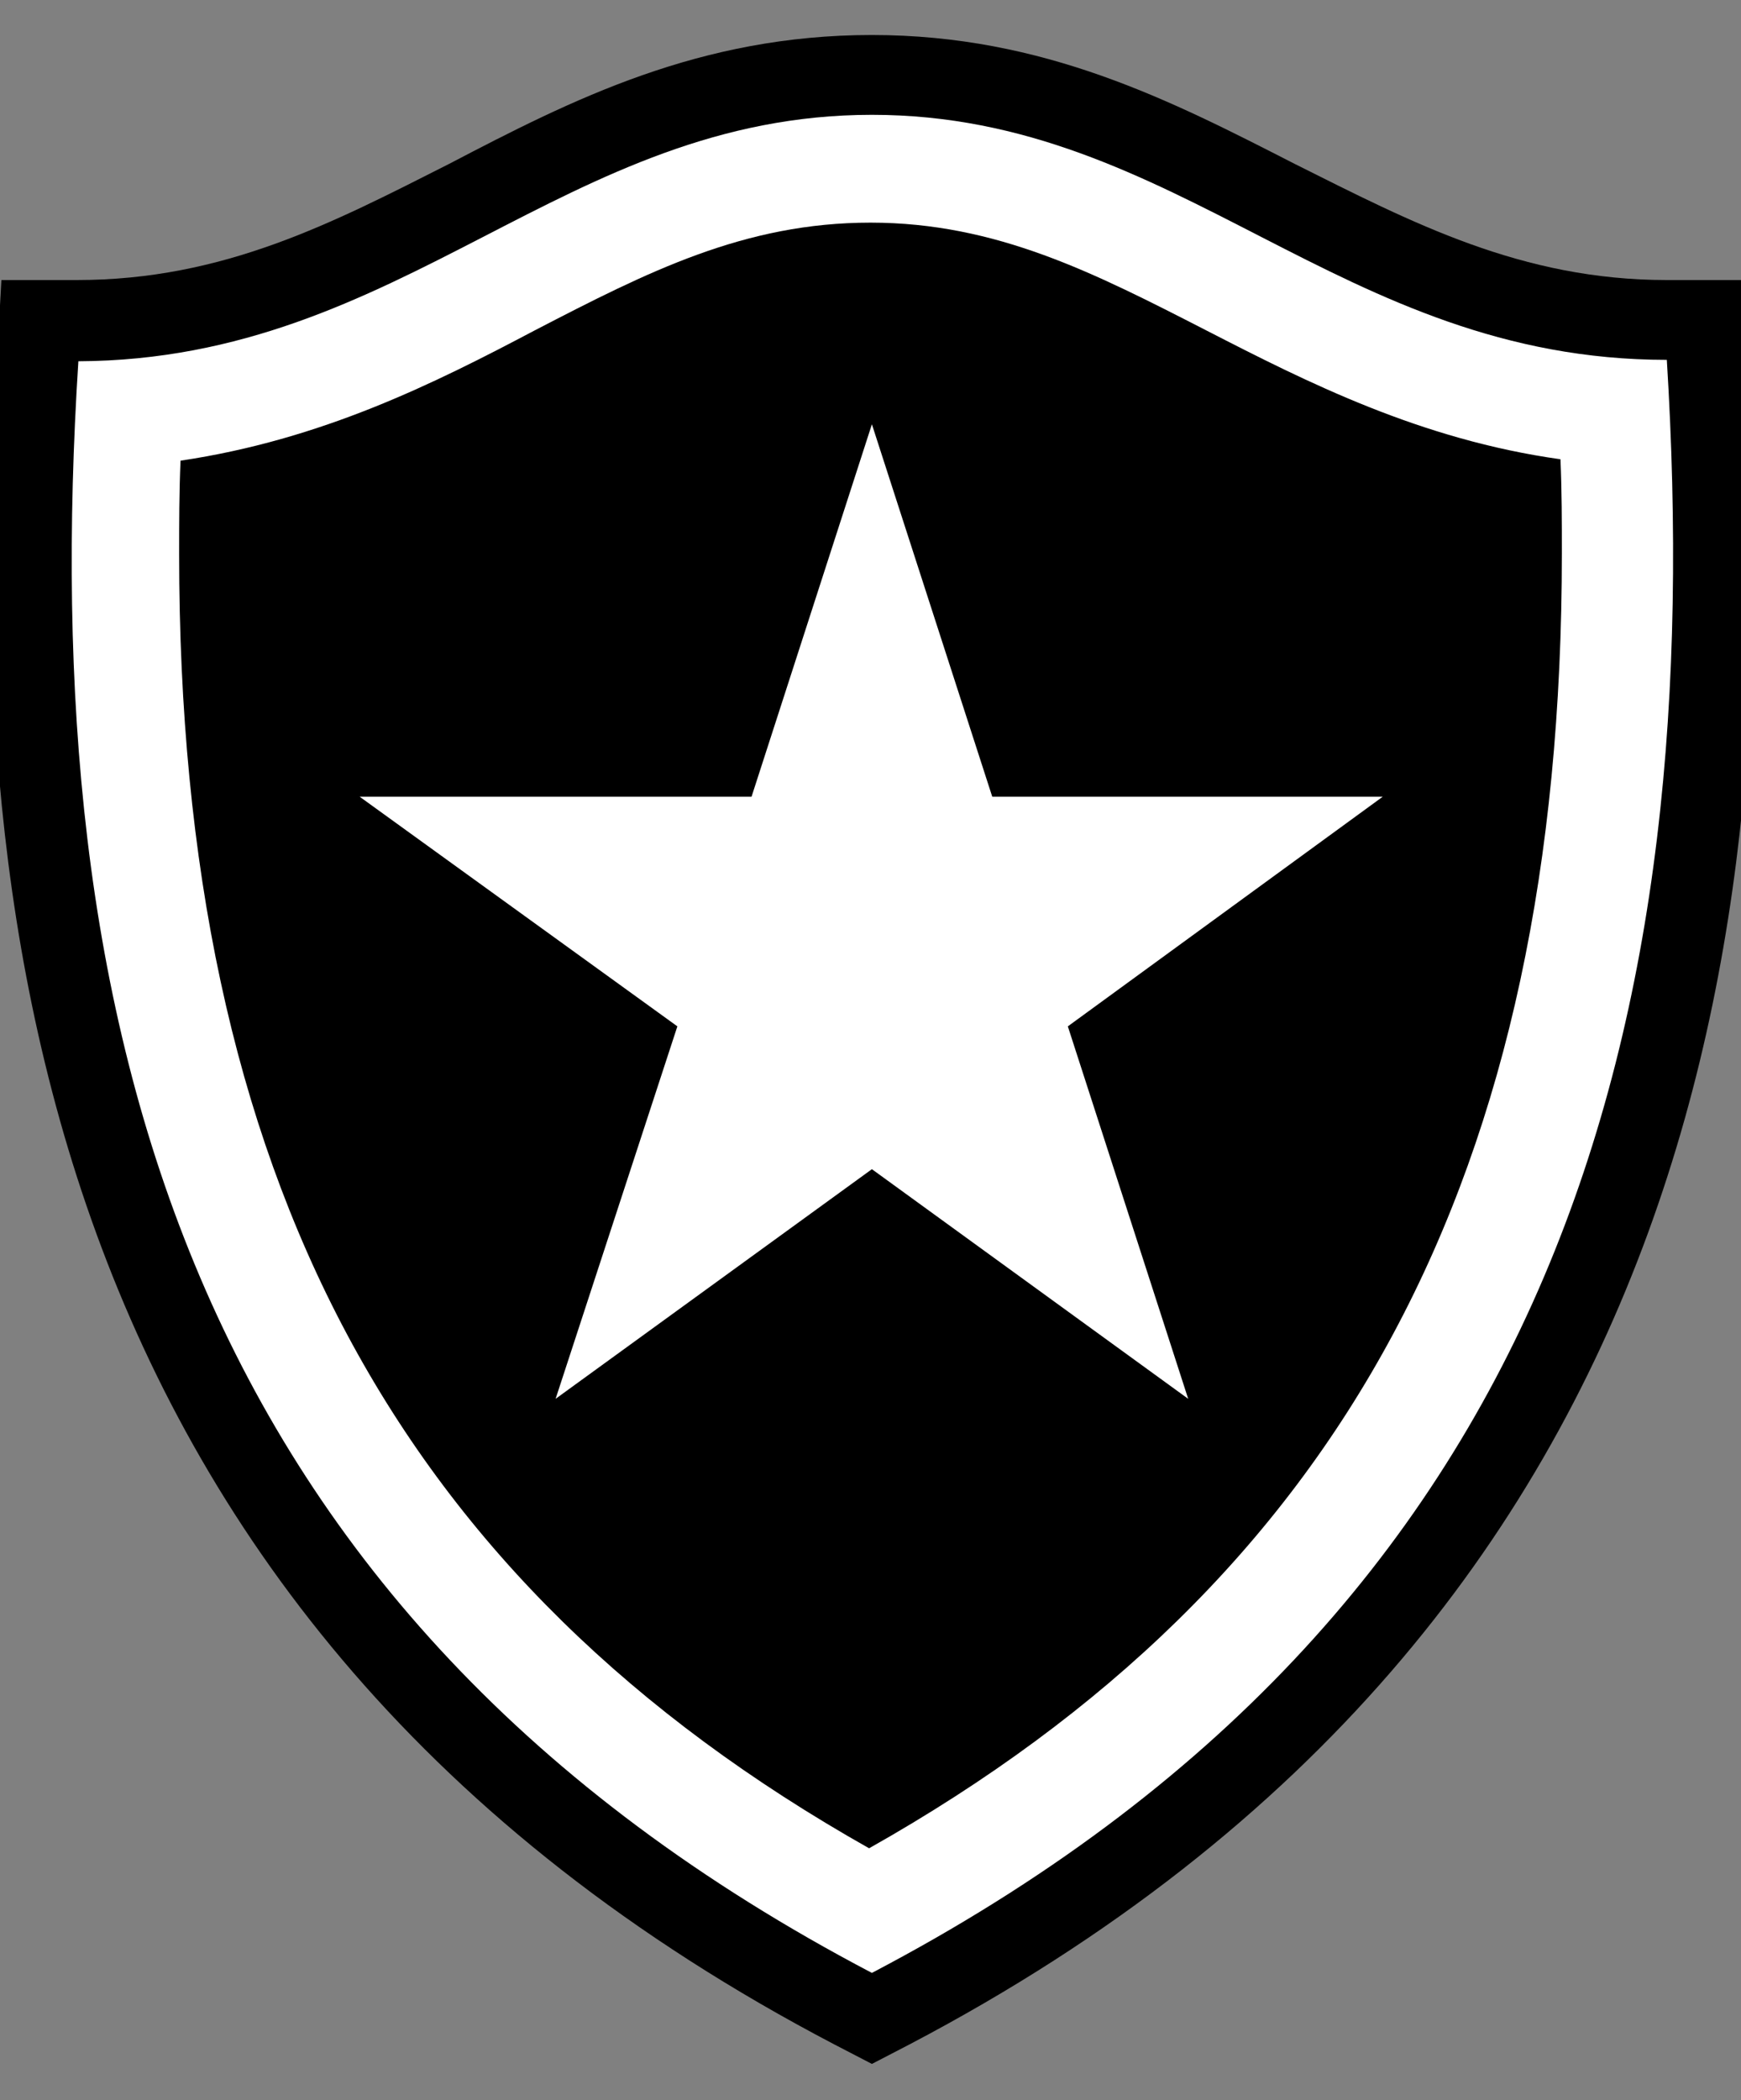
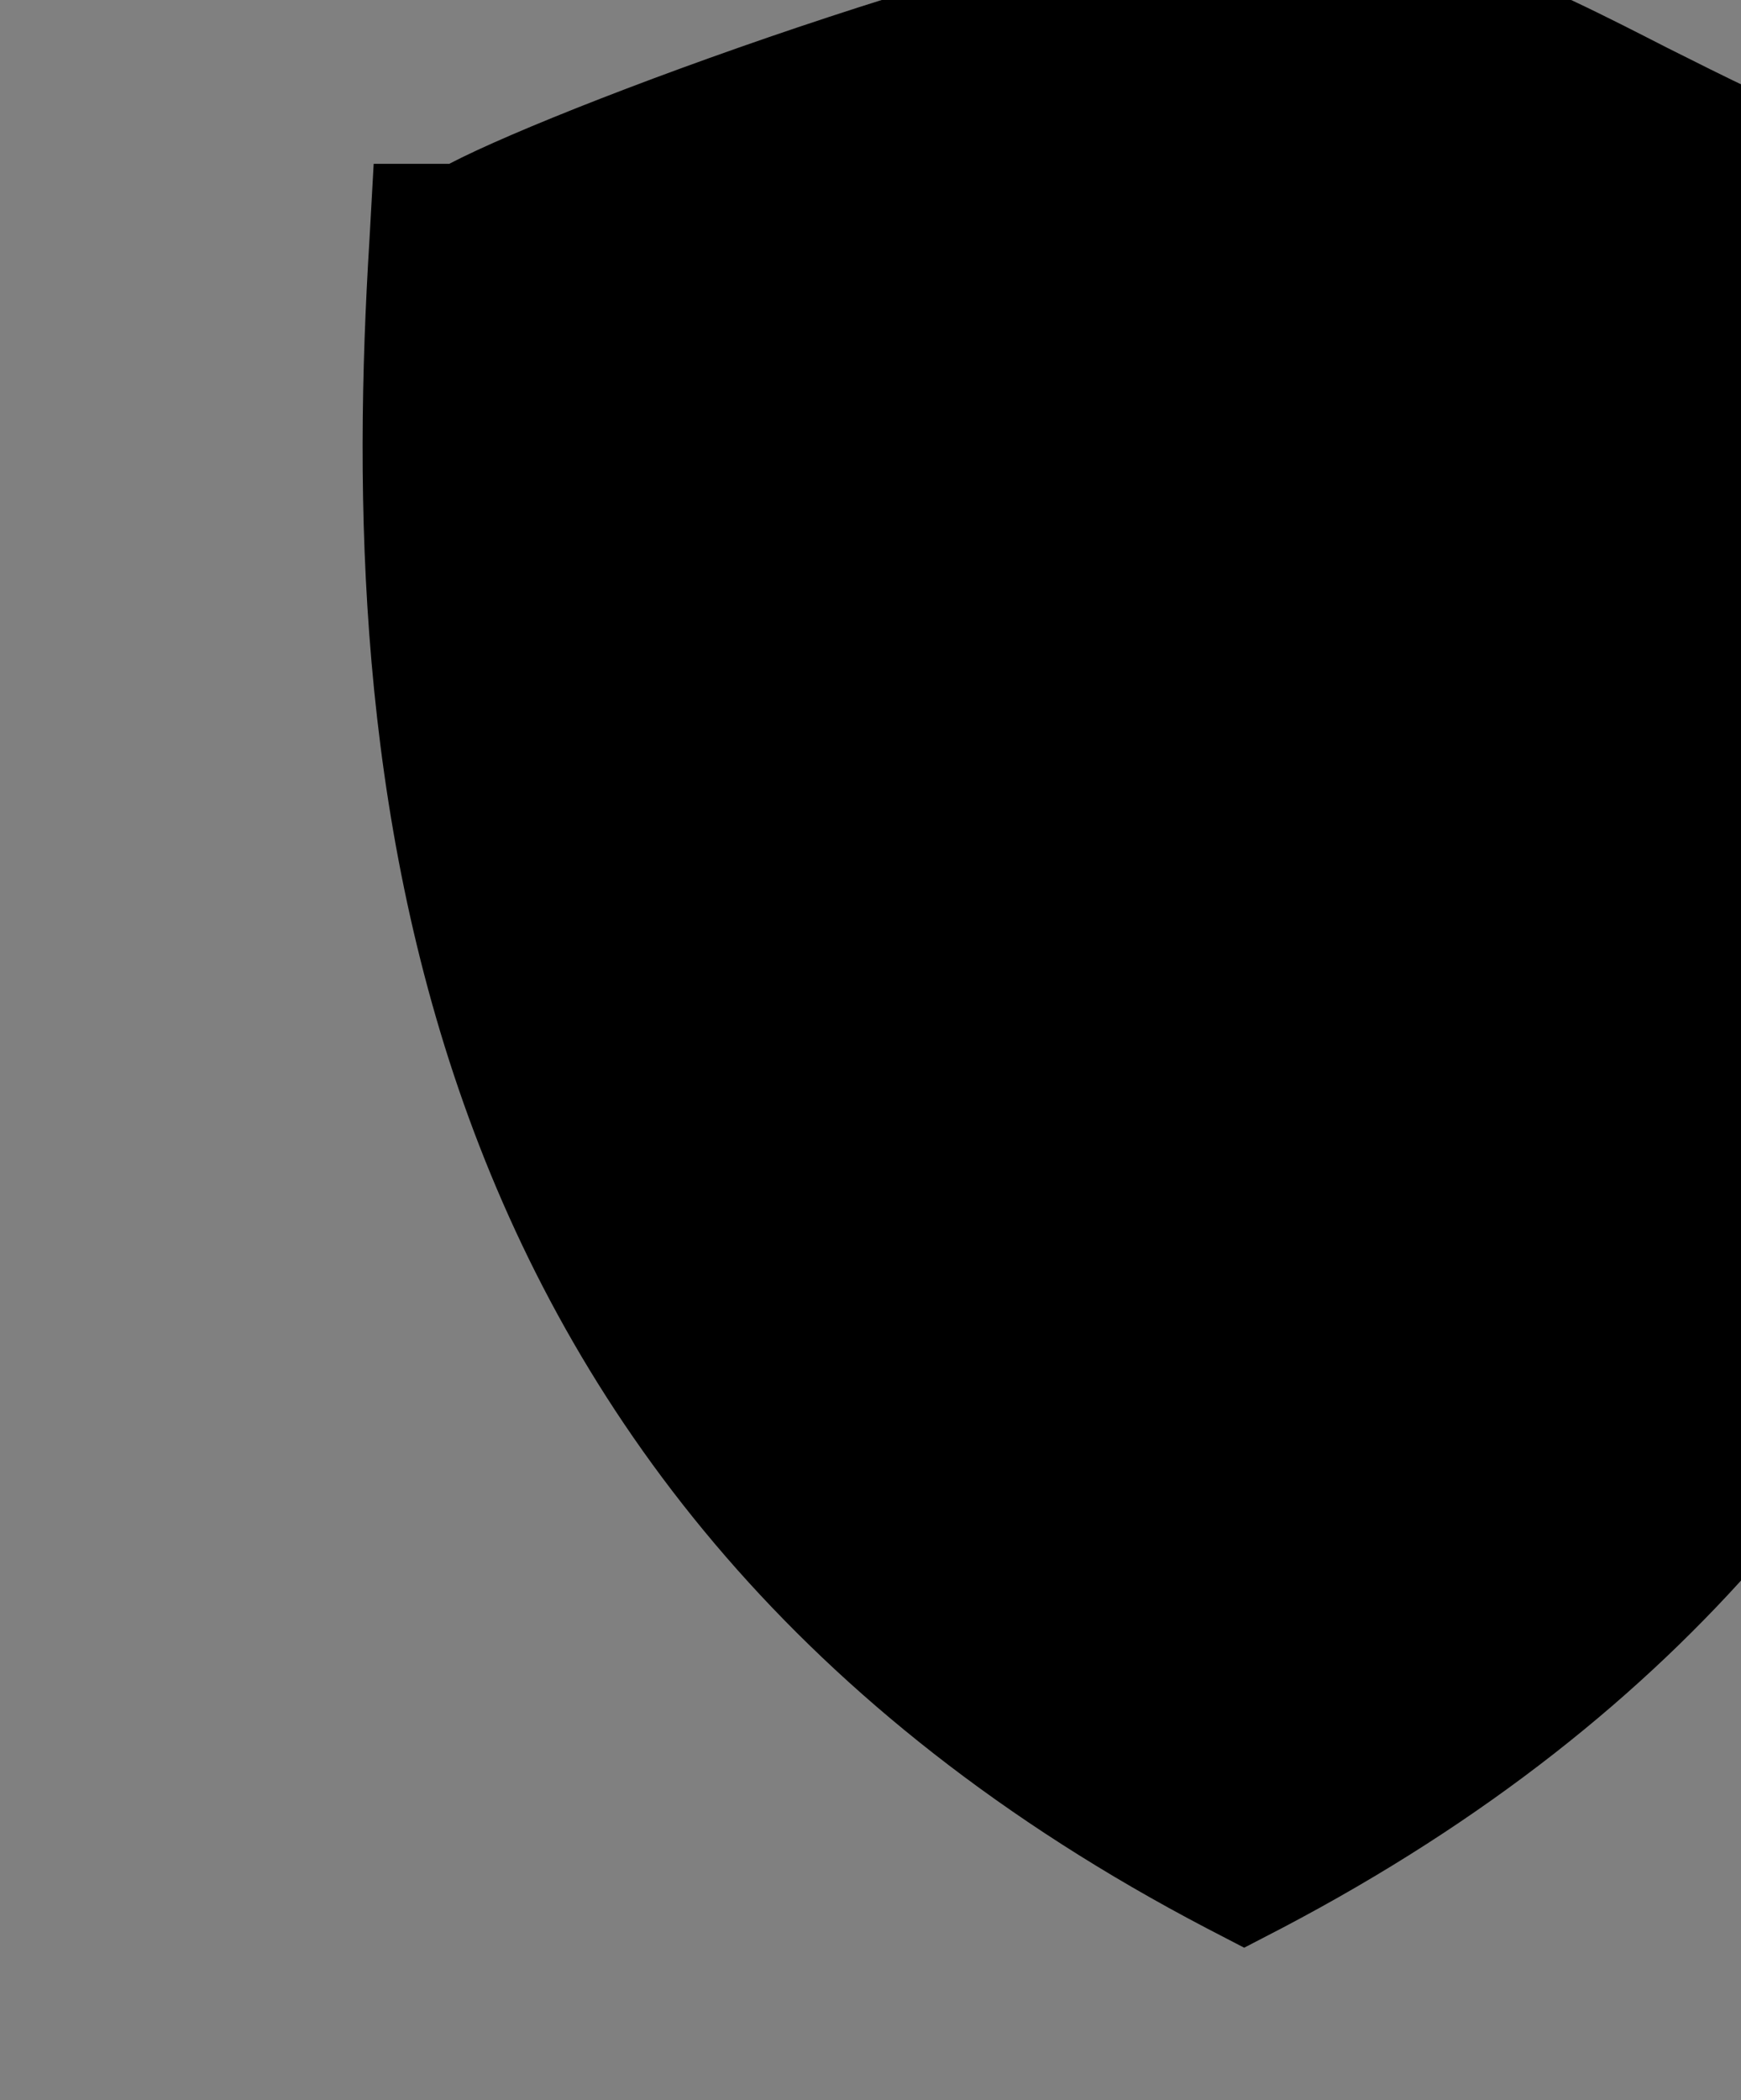
<svg xmlns="http://www.w3.org/2000/svg" version="1.2" baseProfile="tiny" id="Layer_1" x="0px" y="0px" viewBox="0 0 124.4 150" overflow="visible" xml:space="preserve">
  <rect x="0" y="0" width="124.4" height="150" fill="#808080" stroke="none" />
-   <path fill-rule="evenodd" d="M32.1,11.7C23.8,15.9,16,20,5.5,20l-5.4,0l-0.3,5.4c-2.3,37.1,1.3,90,59.8,120.6l2.7,1.4l2.7-1.4  c58.5-30.7,62.2-83.5,59.8-120.6l-0.3-5.4l-5.4,0c-10.4,0-18.2-4.1-26.6-8.3c-8.8-4.5-17.9-9.2-30.2-9.2S40.9,7.1,32.1,11.7z" />
-   <path fill-rule="evenodd" fill="#FFFFFF" d="M62.3,140.9C12.9,115,2.6,72.7,5.6,25.8C28.9,25.7,40.3,8.2,62.3,8.2  s33.4,17.5,56.8,17.5C122,72.7,111.7,115,62.3,140.9z" />
-   <path fill-rule="evenodd" d="M38.2,23.6c8.1-4.2,15-7.7,24-7.7c9,0,16,3.6,24,7.7c7.2,3.7,15.3,7.8,25.3,9.2  c0.1,2.3,0.1,4.5,0.1,6.7c0,44.4-15.6,73.4-49.5,92.5C28.4,113,12.8,84,12.8,39.6c0-2.2,0-4.4,0.1-6.7C23,31.4,31,27.4,38.2,23.6z" />
-   <path fill-rule="evenodd" fill="#FFFFFF" d="M62.3,30.3l8.6,26.6h27.9L76.3,73.3l8.6,26.6L62.3,83.5L39.7,99.9l8.7-26.6L25.7,56.9  h28L62.3,30.3z" />
+   <path fill-rule="evenodd" d="M32.1,11.7l-5.4,0l-0.3,5.4c-2.3,37.1,1.3,90,59.8,120.6l2.7,1.4l2.7-1.4  c58.5-30.7,62.2-83.5,59.8-120.6l-0.3-5.4l-5.4,0c-10.4,0-18.2-4.1-26.6-8.3c-8.8-4.5-17.9-9.2-30.2-9.2S40.9,7.1,32.1,11.7z" />
</svg>